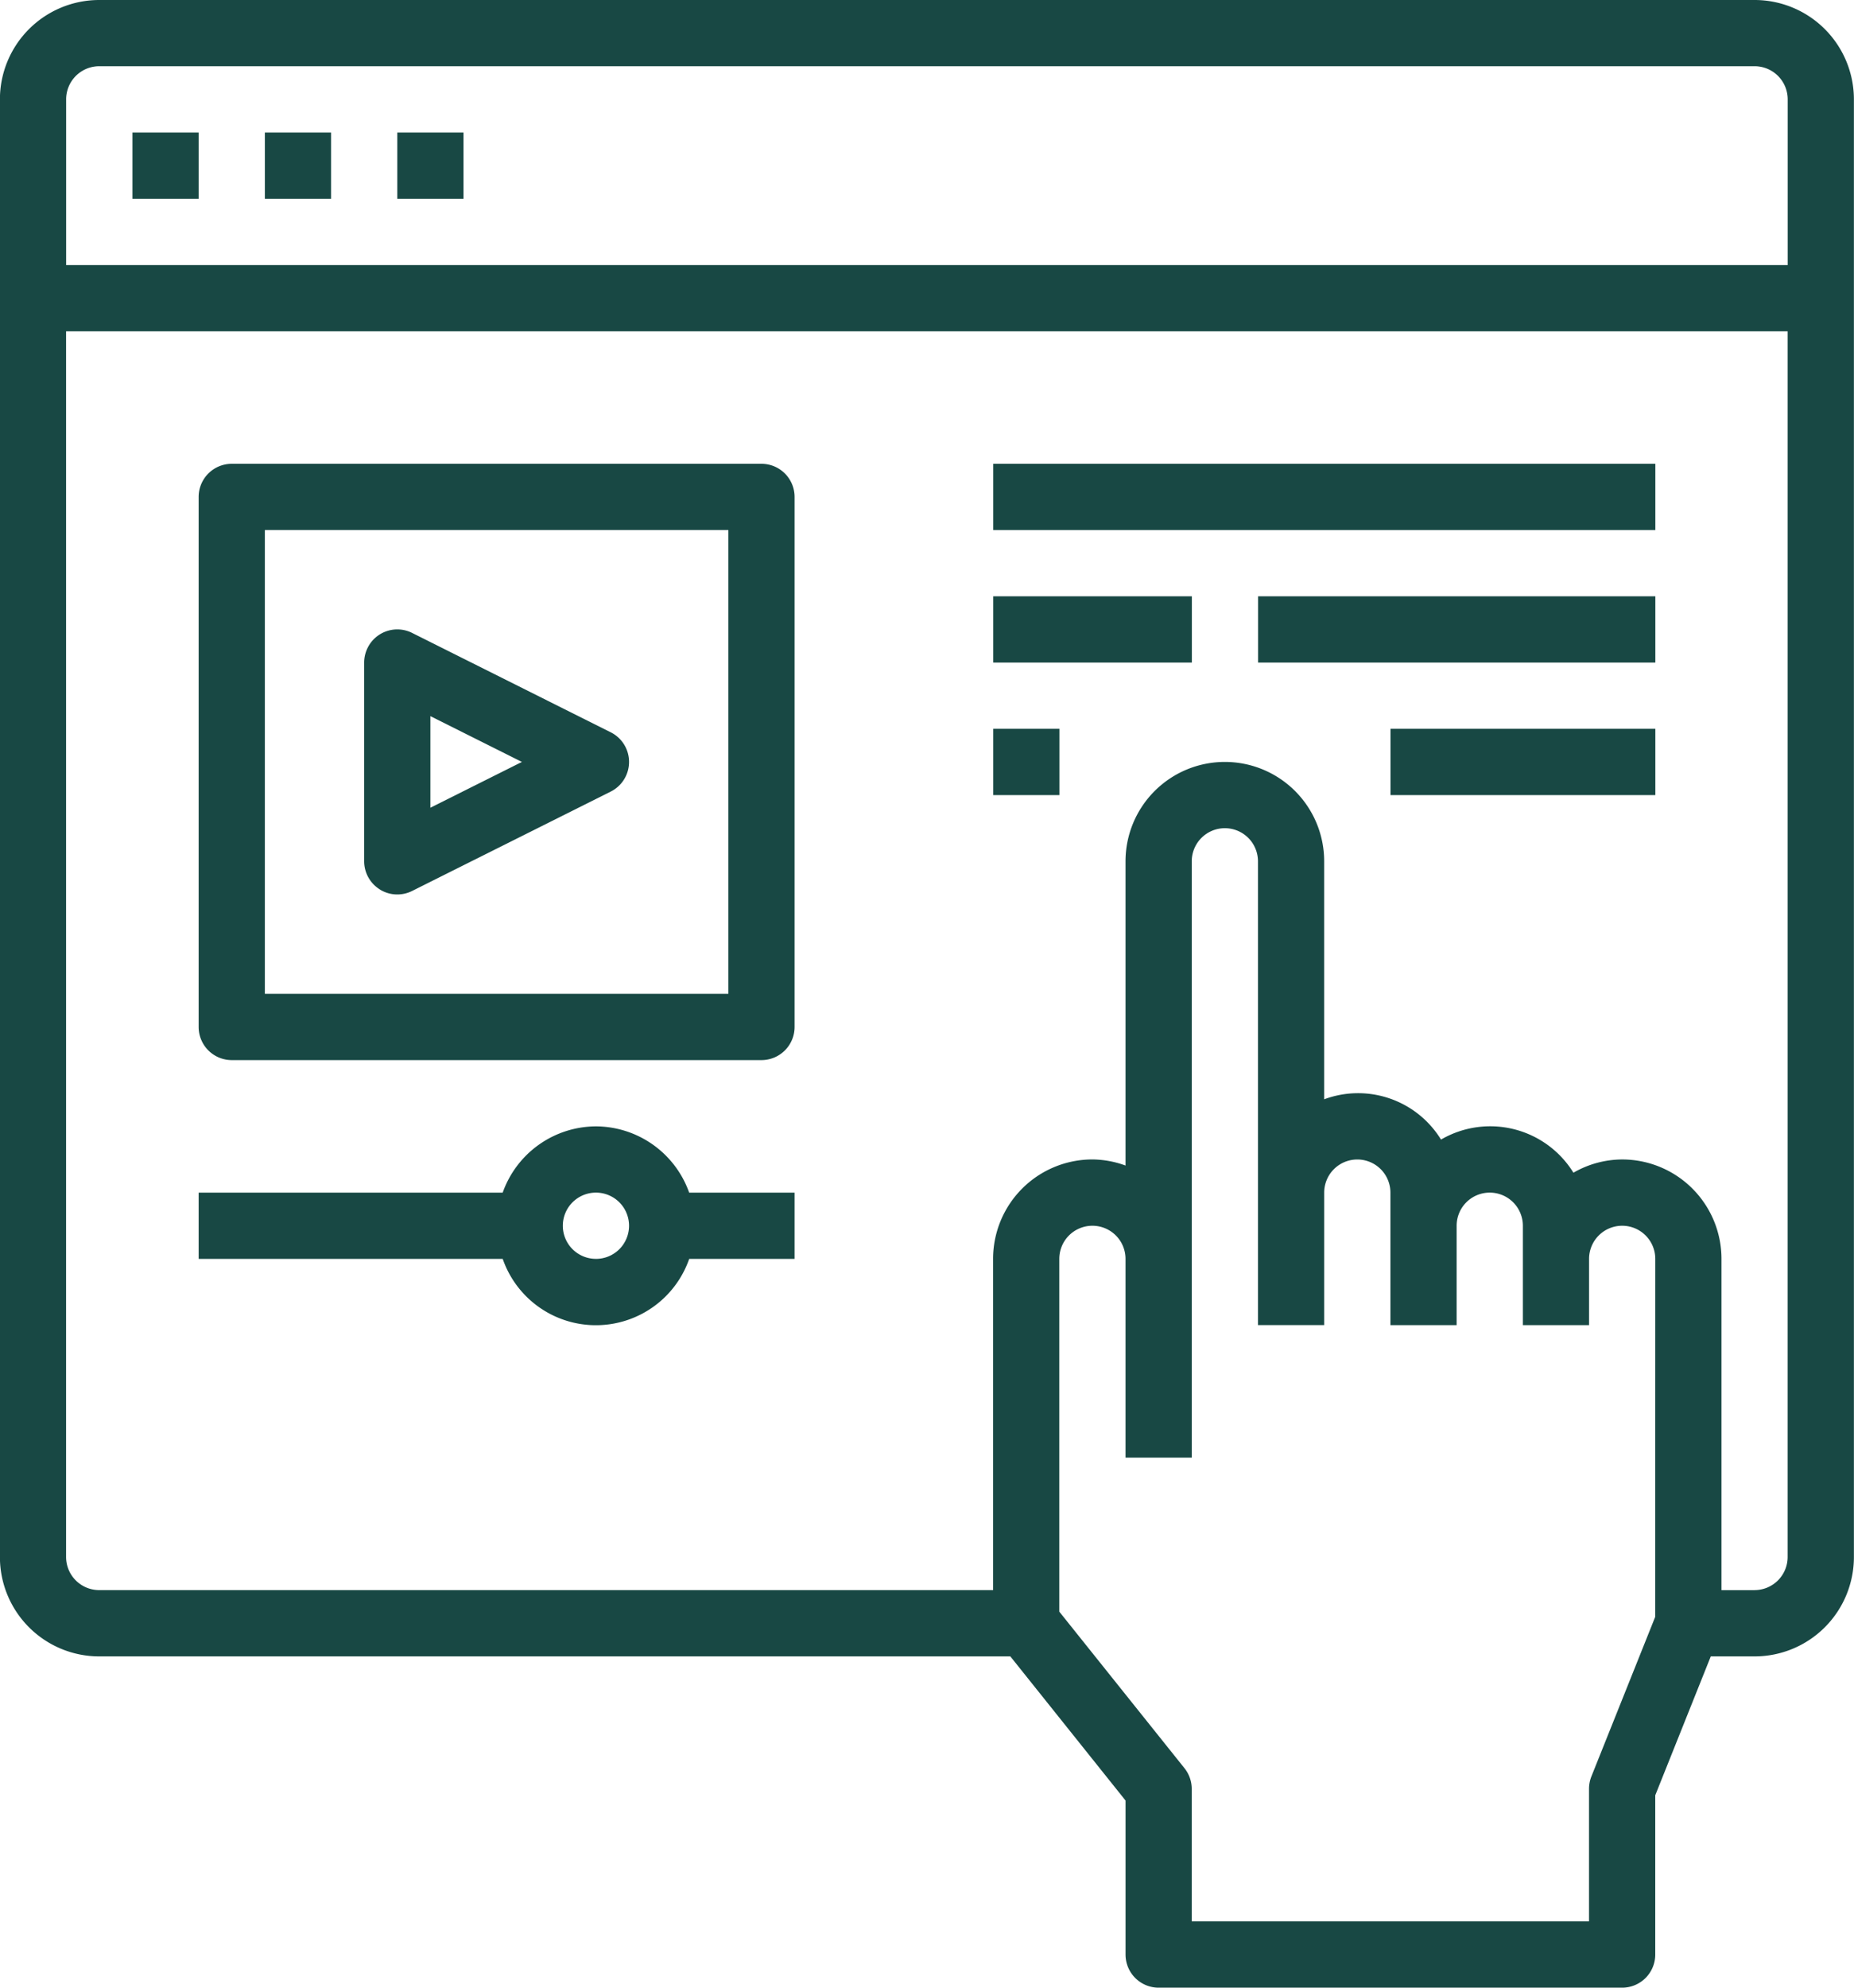
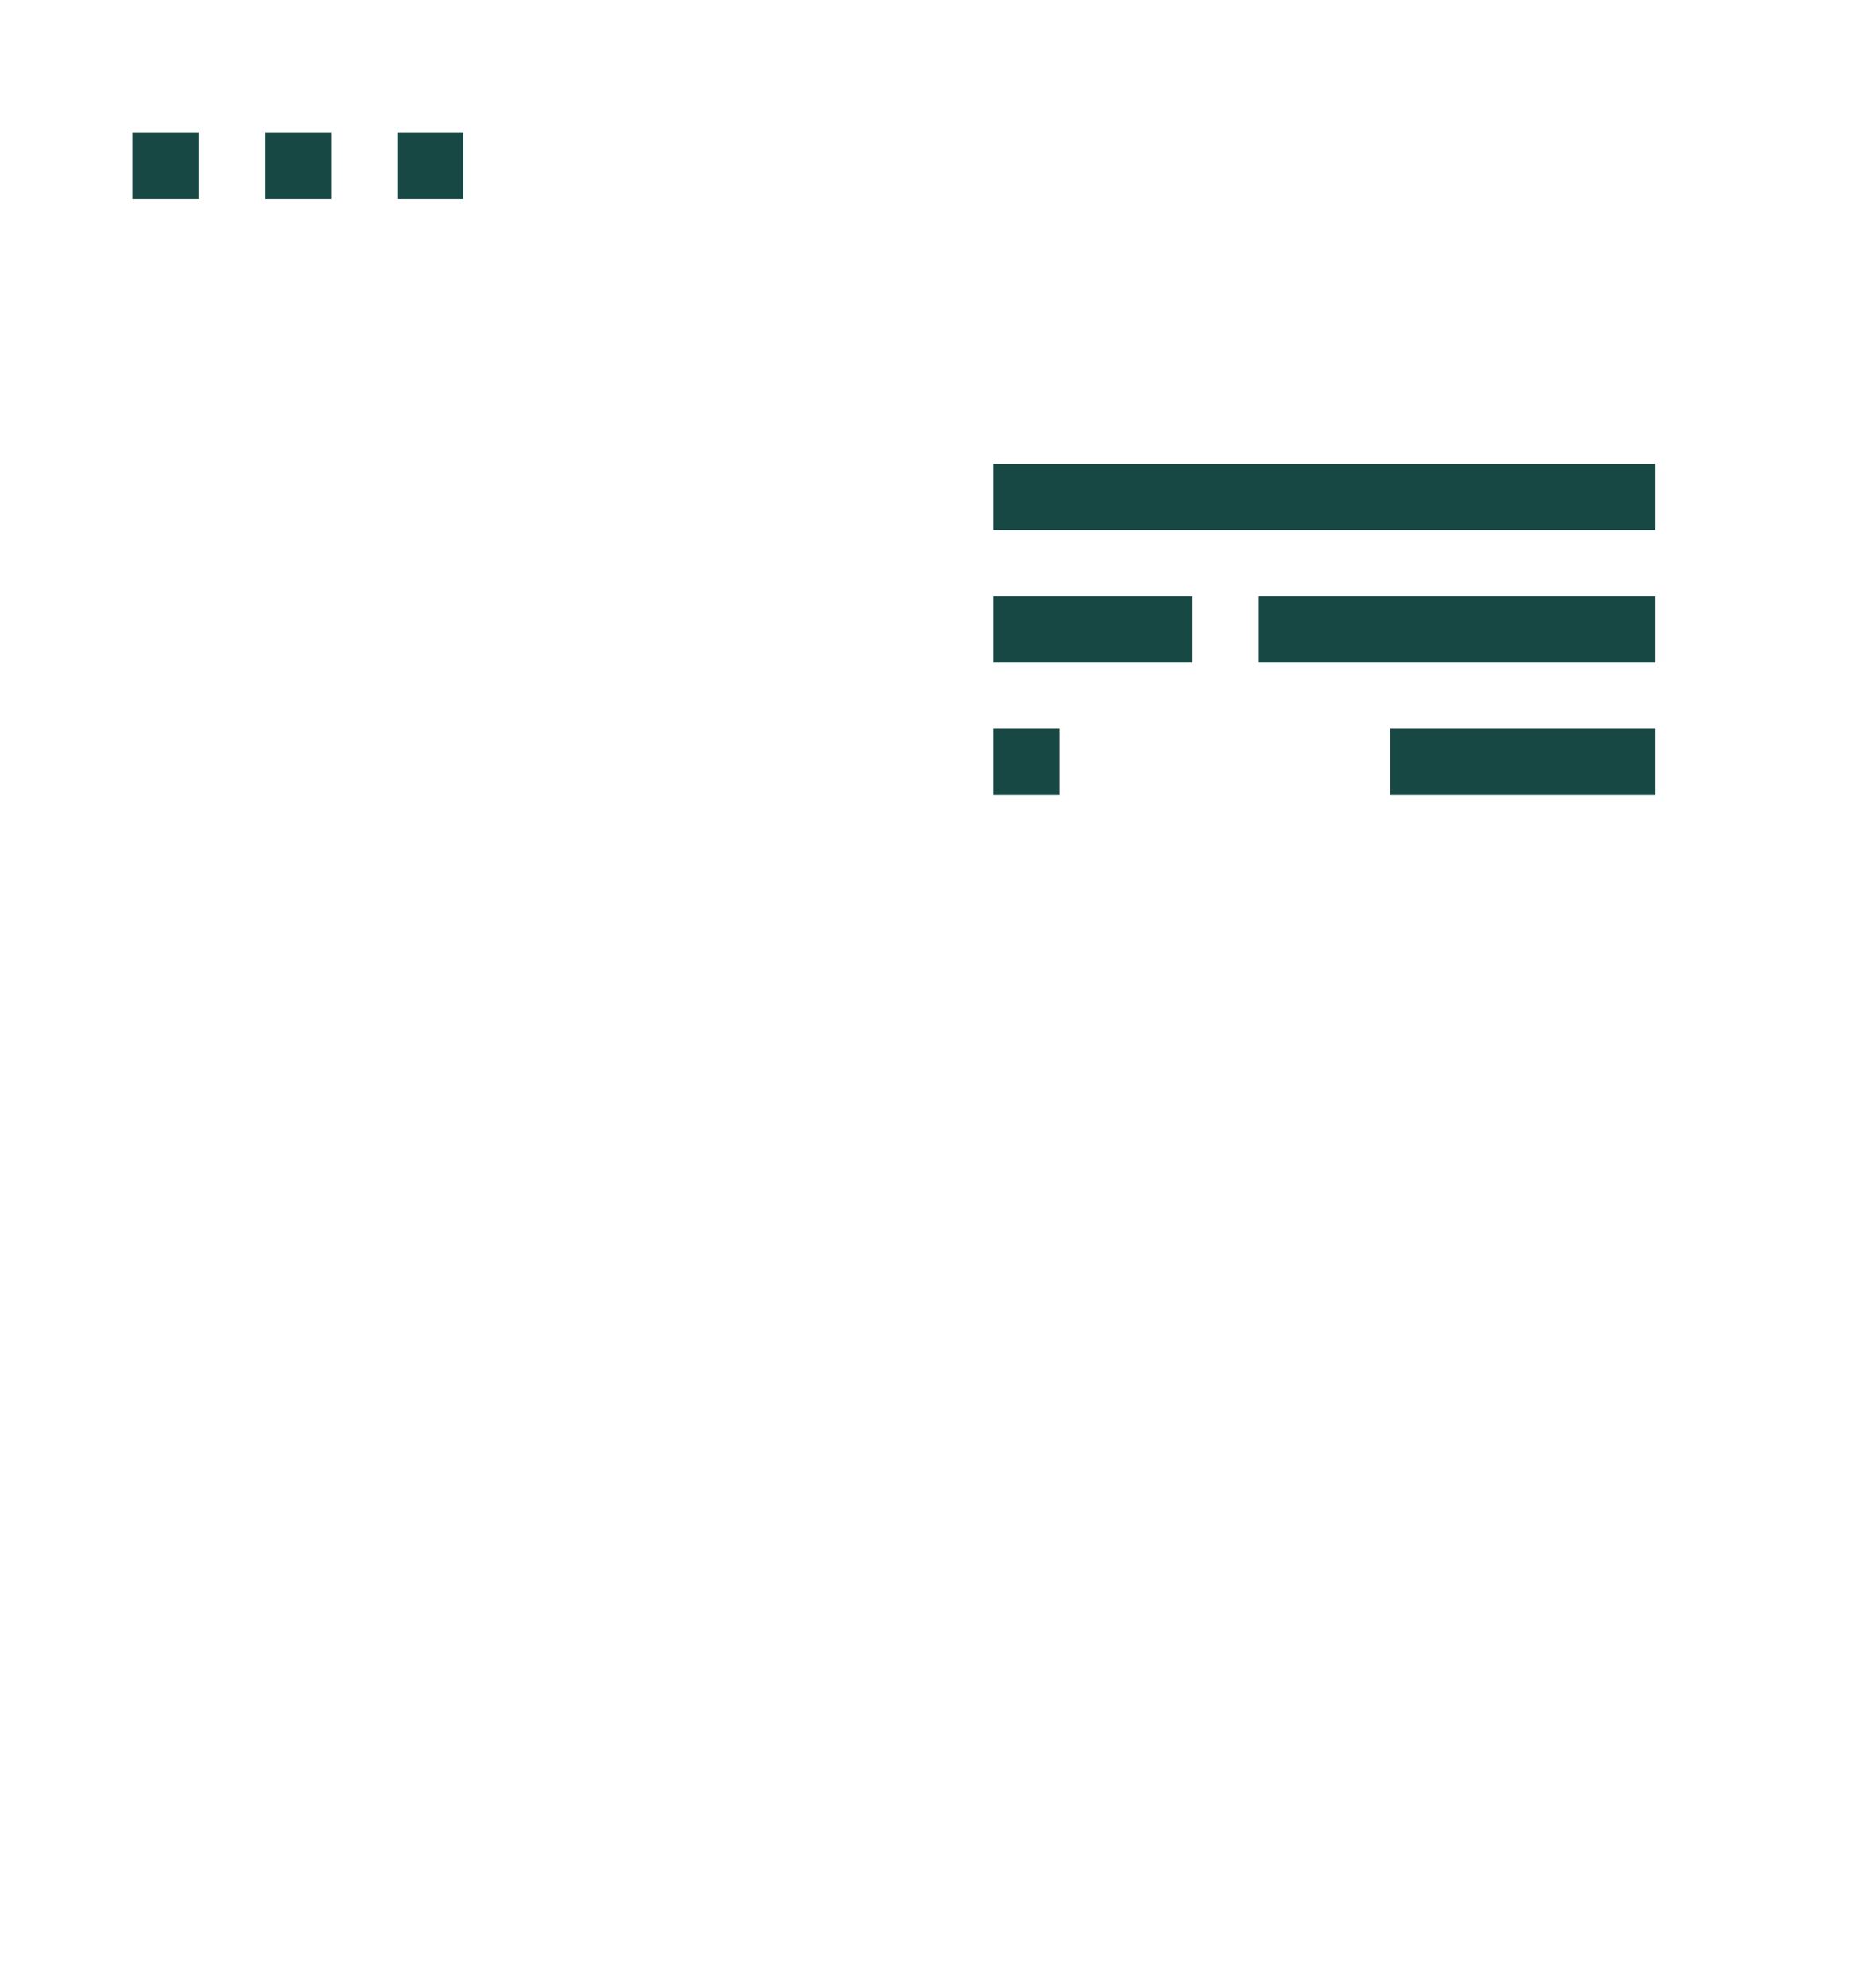
<svg xmlns="http://www.w3.org/2000/svg" width="93.955" height="100.666" viewBox="0 0 93.955 100.666">
  <defs>
    <clipPath id="clip-path">
      <path id="Path_265" data-name="Path 265" d="M0-239H93.955v100.665H0Z" transform="translate(0 239)" fill="none" />
    </clipPath>
  </defs>
  <g id="Group_206" data-name="Group 206" transform="translate(0 0)">
    <g id="Group_205" data-name="Group 205" transform="translate(0 0)" clip-path="url(#clip-path)">
      <g id="Group_202" data-name="Group 202" transform="translate(0 0)">
-         <path id="Path_253" data-name="Path 253" d="M-122.2-110.668h-1.678v-16.777a5.034,5.034,0,0,0-5.034-5.034,4.976,4.976,0,0,0-2.468.671,4.957,4.957,0,0,0-6.711-1.678,4.932,4.932,0,0,0-5.921-2.04v-12.053a5.033,5.033,0,0,0-5.033-5.033,5.034,5.034,0,0,0-5.034,5.033v15.408a4.981,4.981,0,0,0-1.678-.309,5.034,5.034,0,0,0-5.033,5.034v16.777h-45.3a1.678,1.678,0,0,1-1.678-1.678v-62.077h87.243v62.077a1.678,1.678,0,0,1-1.678,1.678m-5.033,1.355-3.236,8.087a1.7,1.7,0,0,0-.119.624v6.711h-20.133V-100.6a1.677,1.677,0,0,0-.367-1.049l-6.344-7.929v-17.866a1.678,1.678,0,0,1,1.678-1.678,1.678,1.678,0,0,1,1.678,1.678v10.066h3.356v-30.2a1.678,1.678,0,0,1,1.678-1.678,1.678,1.678,0,0,1,1.678,1.678v23.488h3.356V-130.8a1.678,1.678,0,0,1,1.678-1.678,1.678,1.678,0,0,1,1.678,1.678v6.711h3.356v-5.033a1.677,1.677,0,0,1,1.678-1.678,1.678,1.678,0,0,1,1.678,1.678v5.033h3.355v-3.355a1.678,1.678,0,0,1,1.678-1.678,1.678,1.678,0,0,1,1.678,1.678Zm-78.855-78.532H-122.2a1.677,1.677,0,0,1,1.678,1.678v8.389h-87.243v-8.389a1.677,1.677,0,0,1,1.678-1.678M-122.2-191.2h-83.888a5.033,5.033,0,0,0-5.033,5.033v73.822a5.033,5.033,0,0,0,5.033,5.033h46.172l5.838,7.3v7.8a1.678,1.678,0,0,0,1.678,1.678h23.488a1.678,1.678,0,0,0,1.678-1.678v-8.066l2.814-7.034h2.22a5.033,5.033,0,0,0,5.033-5.033v-73.822A5.033,5.033,0,0,0-122.2-191.2" transform="translate(211.117 191.2)" fill="#184844" />
-       </g>
+         </g>
      <g id="Group_203" data-name="Group 203" transform="translate(18.455 31.876)">
-         <path id="Path_254" data-name="Path 254" d="M-4.611-6.038.026-3.719-4.611-1.4Zm-2.56,8.78a1.678,1.678,0,0,0,1.633.074L4.527-2.217a1.678,1.678,0,0,0,.753-2.25,1.675,1.675,0,0,0-.753-.753L-5.539-10.254A1.677,1.677,0,0,0-7.79-9.5a1.679,1.679,0,0,0-.177.751V1.314a1.68,1.68,0,0,0,.8,1.428" transform="translate(7.967 10.431)" fill="#184844" />
-       </g>
+         </g>
      <path id="Path_255" data-name="Path 255" d="M15.933-223.067h3.356v3.356H15.933Z" transform="translate(-9.222 229.778)" fill="#184844" />
      <path id="Path_256" data-name="Path 256" d="M31.867-223.067h3.356v3.356H31.867Z" transform="translate(-18.445 229.778)" fill="#184844" />
      <path id="Path_257" data-name="Path 257" d="M47.8-223.067h3.356v3.356H47.8Z" transform="translate(-27.667 229.778)" fill="#184844" />
      <g id="Group_204" data-name="Group 204" transform="translate(10.067 57.044)">
-         <path id="Path_258" data-name="Path 258" d="M-27.667-9.223A1.677,1.677,0,0,1-29.345-10.9a1.678,1.678,0,0,1,1.678-1.678A1.678,1.678,0,0,1-25.989-10.9a1.677,1.677,0,0,1-1.678,1.678m0-6.711a5.034,5.034,0,0,0-4.725,3.356H-47.8v3.356h15.409a5,5,0,0,0,6.371,3.079,5,5,0,0,0,3.079-3.079H-17.6v-3.356h-5.342a5.034,5.034,0,0,0-4.725-3.356" transform="translate(47.8 15.934)" fill="#184844" />
-       </g>
-       <path id="Path_259" data-name="Path 259" d="M50.744-156.389H27.255v-23.489H50.744Zm1.678-26.844H25.578a1.678,1.678,0,0,0-1.678,1.678v26.844a1.678,1.678,0,0,0,1.678,1.678H52.422a1.678,1.678,0,0,0,1.678-1.678v-26.844a1.678,1.678,0,0,0-1.678-1.678" transform="translate(-13.833 206.722)" fill="#184844" />
+         </g>
      <path id="Path_260" data-name="Path 260" d="M119.5-183.233h33.555v3.356H119.5Z" transform="translate(-69.167 206.722)" fill="#184844" />
      <path id="Path_261" data-name="Path 261" d="M119.5-167.3h10.067v3.355H119.5Z" transform="translate(-69.167 197.5)" fill="#184844" />
      <path id="Path_262" data-name="Path 262" d="M151.367-167.3H171.5v3.355H151.367Z" transform="translate(-87.612 197.5)" fill="#184844" />
      <path id="Path_263" data-name="Path 263" d="M119.5-151.367h3.356v3.356H119.5Z" transform="translate(-69.167 188.278)" fill="#184844" />
      <path id="Path_264" data-name="Path 264" d="M167.3-151.367h13.422v3.356H167.3Z" transform="translate(-96.834 188.278)" fill="#184844" />
    </g>
  </g>
</svg>